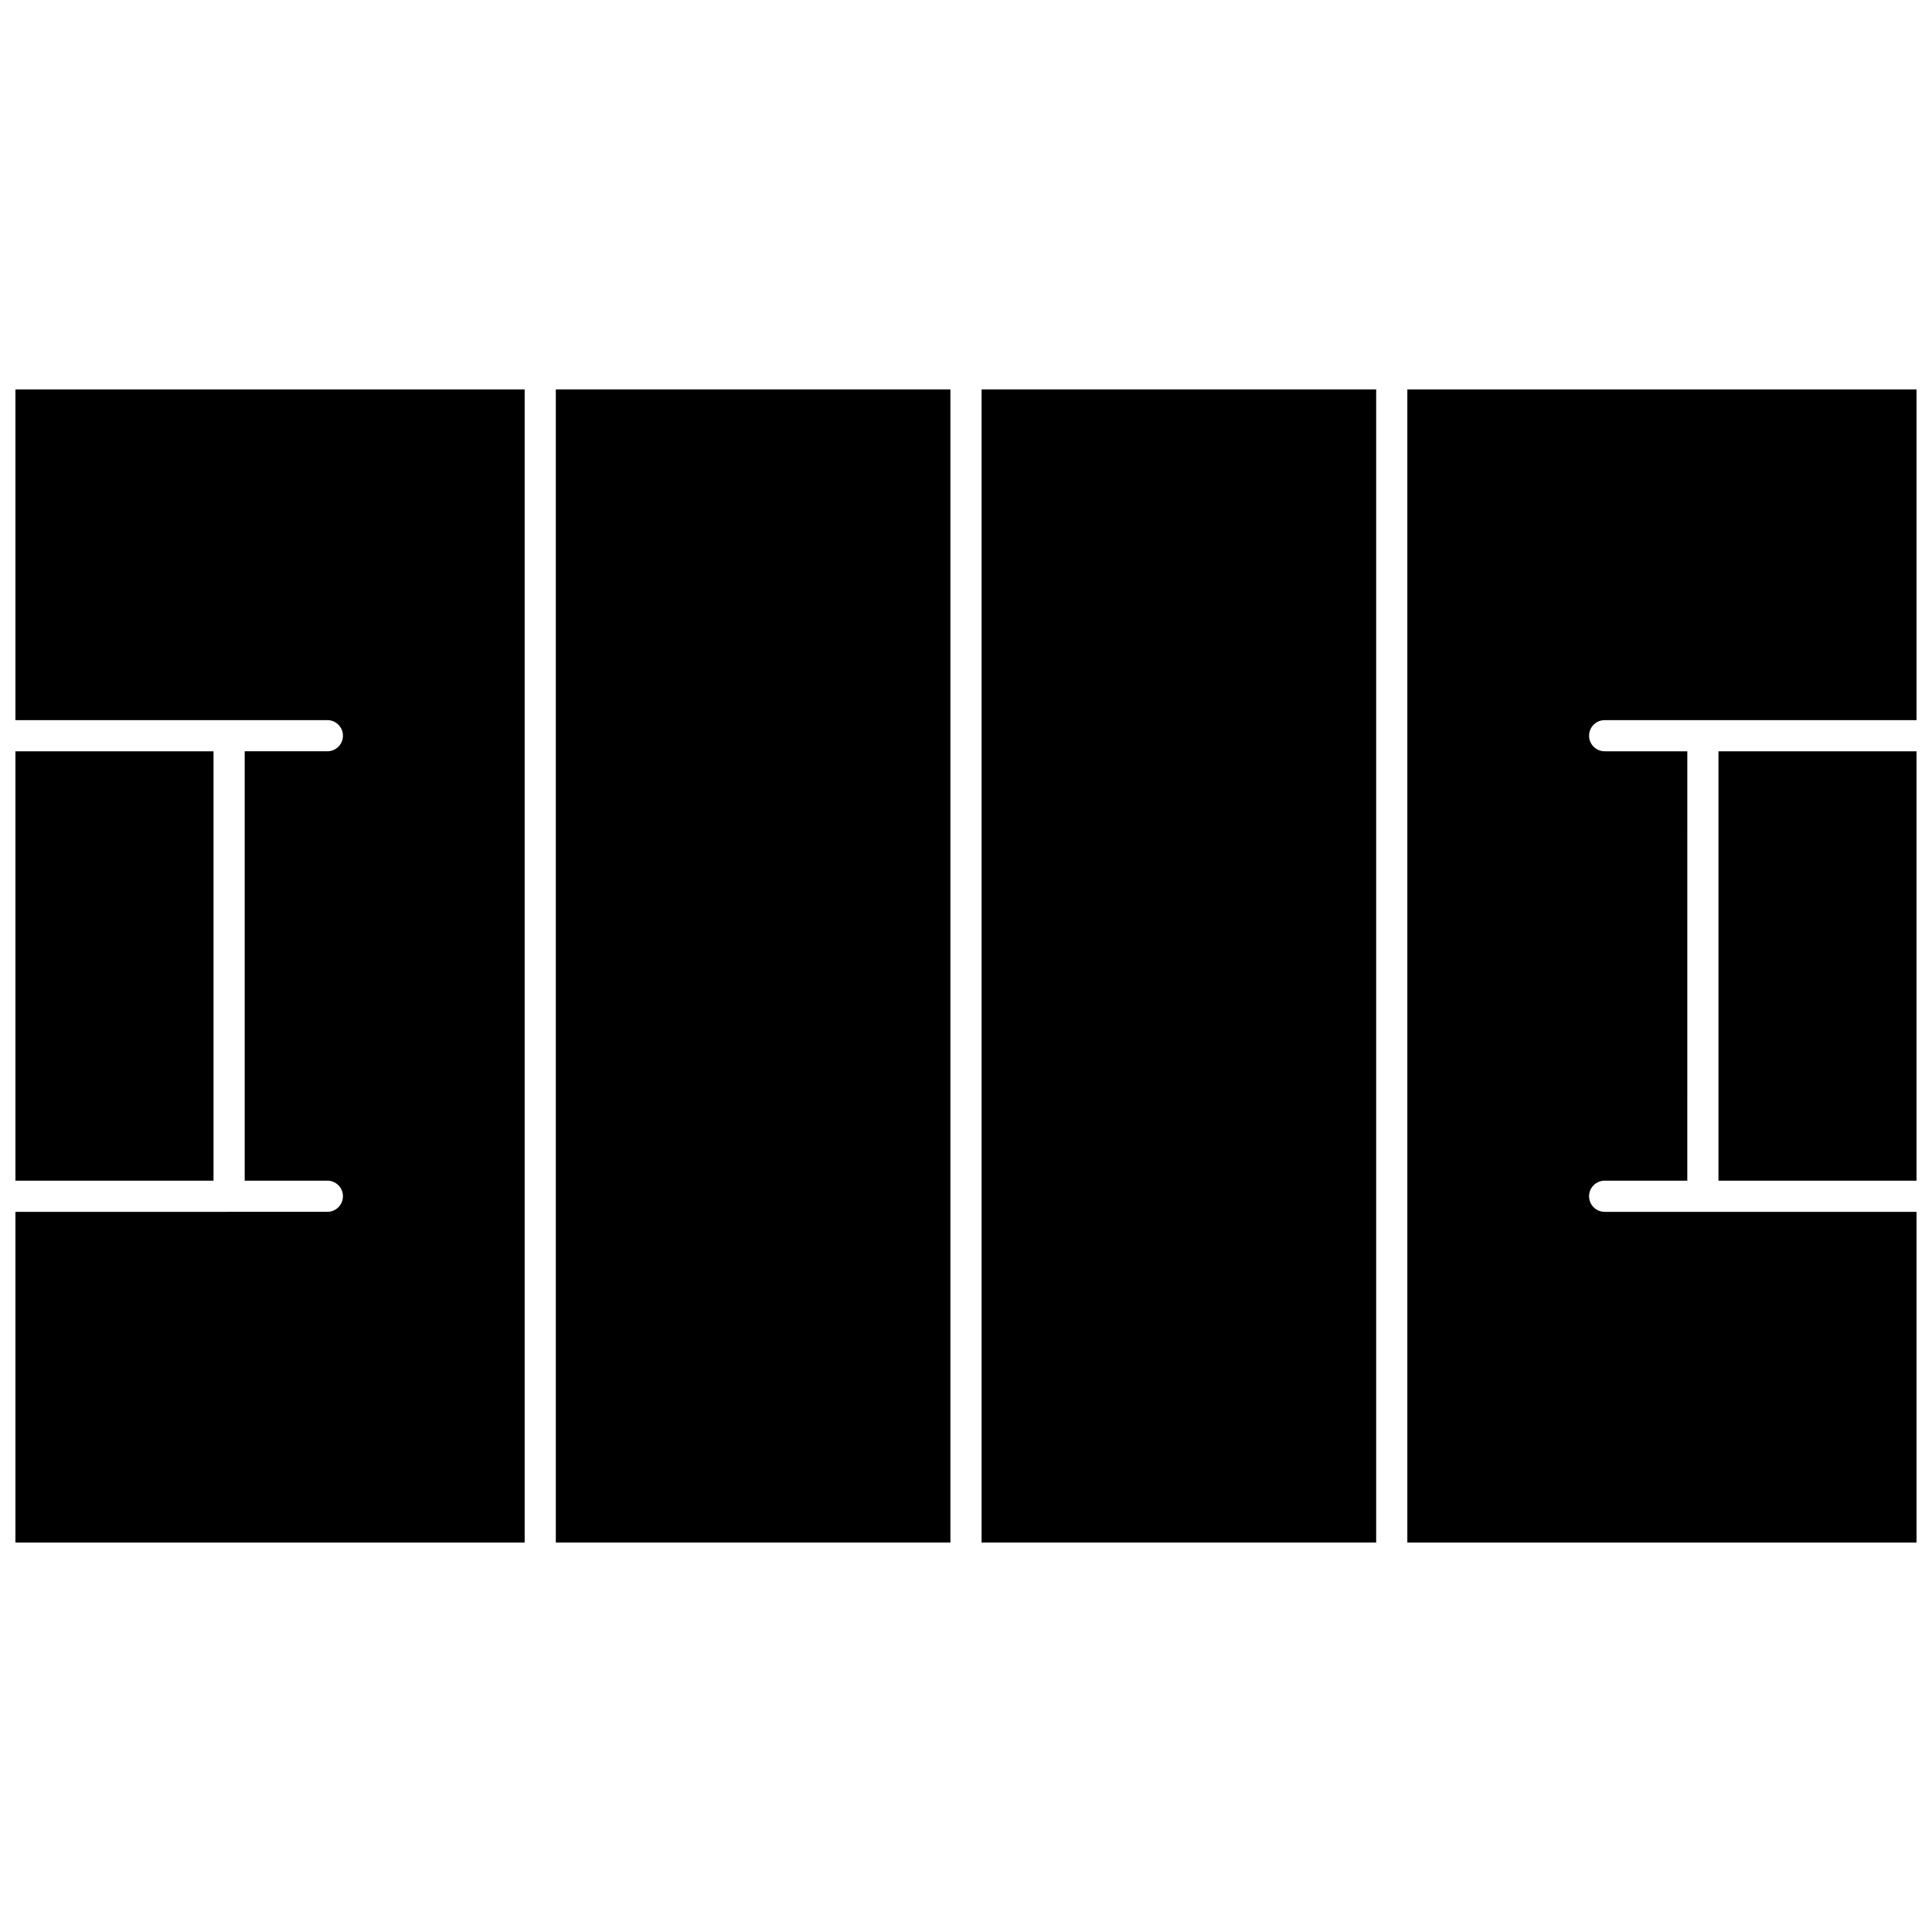
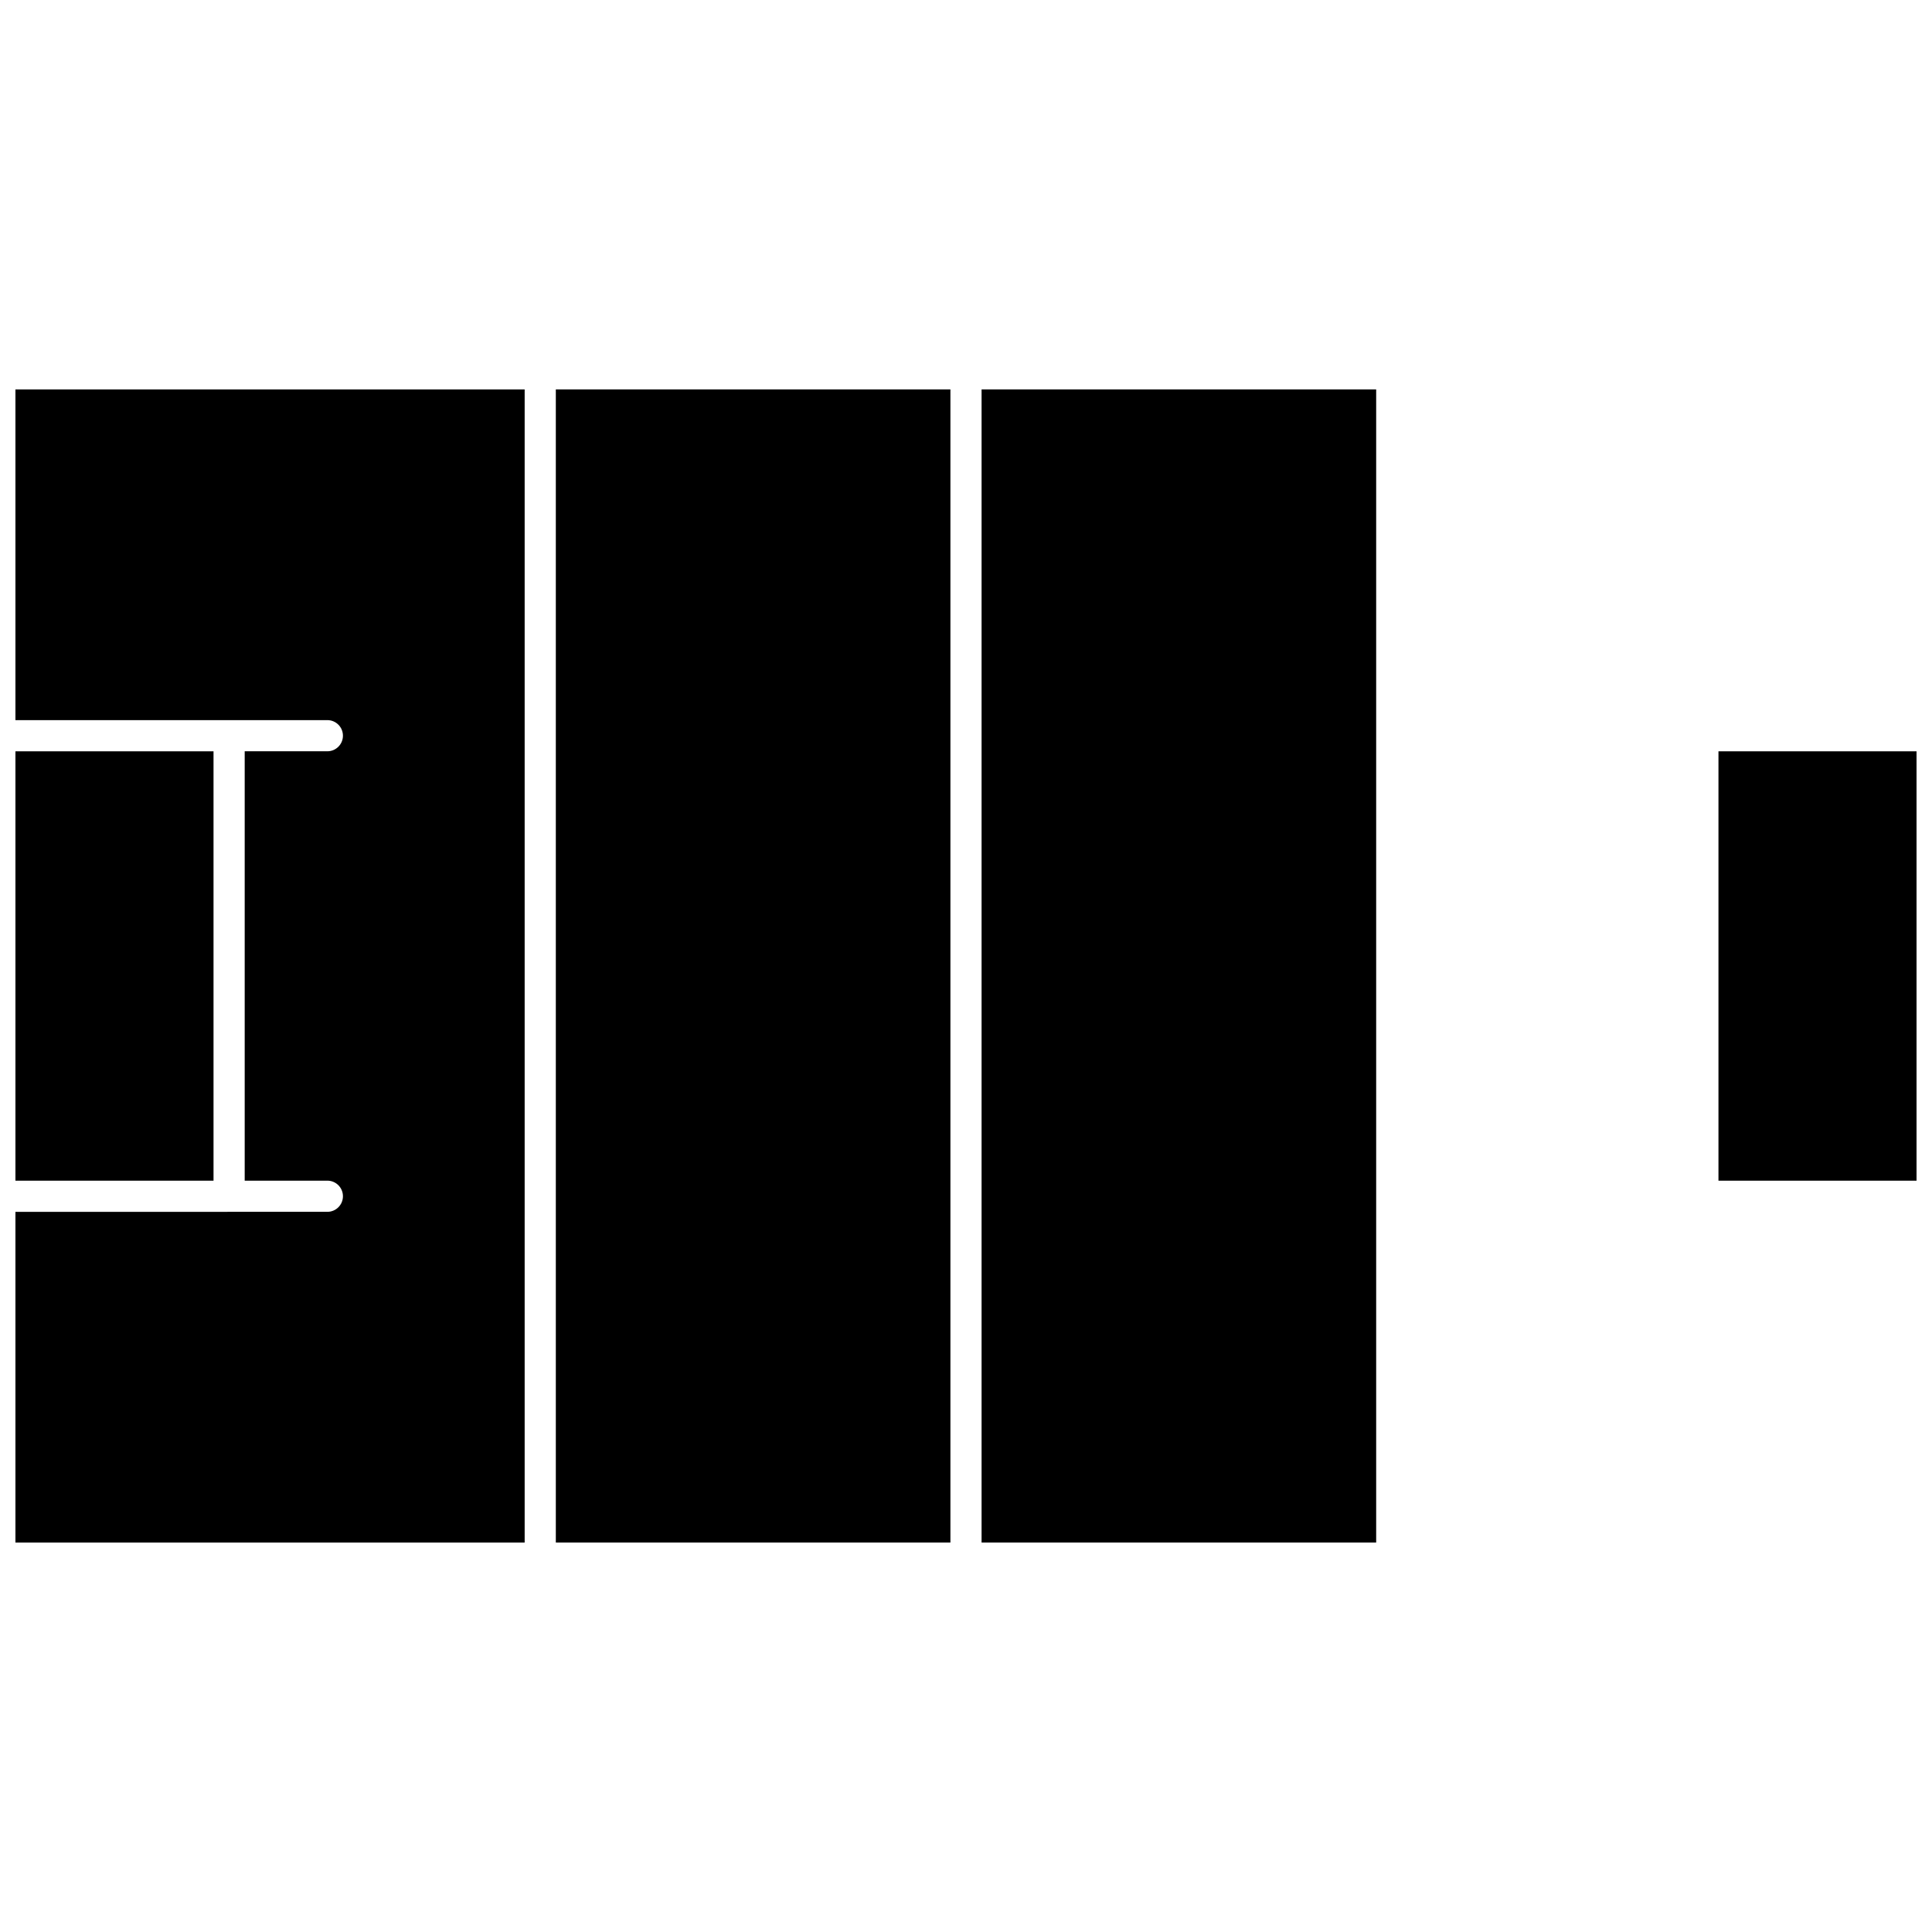
<svg xmlns="http://www.w3.org/2000/svg" width="800px" height="800px" version="1.1" viewBox="144 144 512 512">
  <defs>
    <clipPath id="d">
      <path d="m148.09 247h135.91v306h-135.91z" />
    </clipPath>
    <clipPath id="c">
      <path d="m148.09 343h52.906v114h-52.906z" />
    </clipPath>
    <clipPath id="b">
      <path d="m516 247h135.9v306h-135.9z" />
    </clipPath>
    <clipPath id="a">
      <path d="m599 343h52.902v114h-52.902z" />
    </clipPath>
  </defs>
  <path d="m291.3 247.2h104.57v305.59h-104.57z" />
  <g clip-path="url(#d)">
    <path d="m148.09 334.84h82.664c2.281 0 4.129 1.848 4.129 4.129s-1.848 4.129-4.129 4.129h-21.906v113.79h21.906c2.281 0 4.129 1.848 4.129 4.129s-1.848 4.129-4.129 4.129l-82.664 0.004v87.641h134.95v-305.59h-134.95z" />
  </g>
  <g clip-path="url(#c)">
    <path d="m148.09 343.1h52.496v113.79h-52.496z" />
  </g>
  <path d="m404.13 247.2h104.57v305.59h-104.57z" />
  <g clip-path="url(#b)">
-     <path d="m516.96 247.2v305.59h134.95v-87.641h-82.664c-2.281 0-4.129-1.848-4.129-4.129s1.848-4.129 4.129-4.129h21.906l0.004-113.79h-21.906c-2.281 0-4.129-1.848-4.129-4.129s1.848-4.129 4.129-4.129h82.66v-87.641z" />
-   </g>
+     </g>
  <g clip-path="url(#a)">
    <path d="m599.41 343.1h52.496v113.79h-52.496z" />
  </g>
</svg>